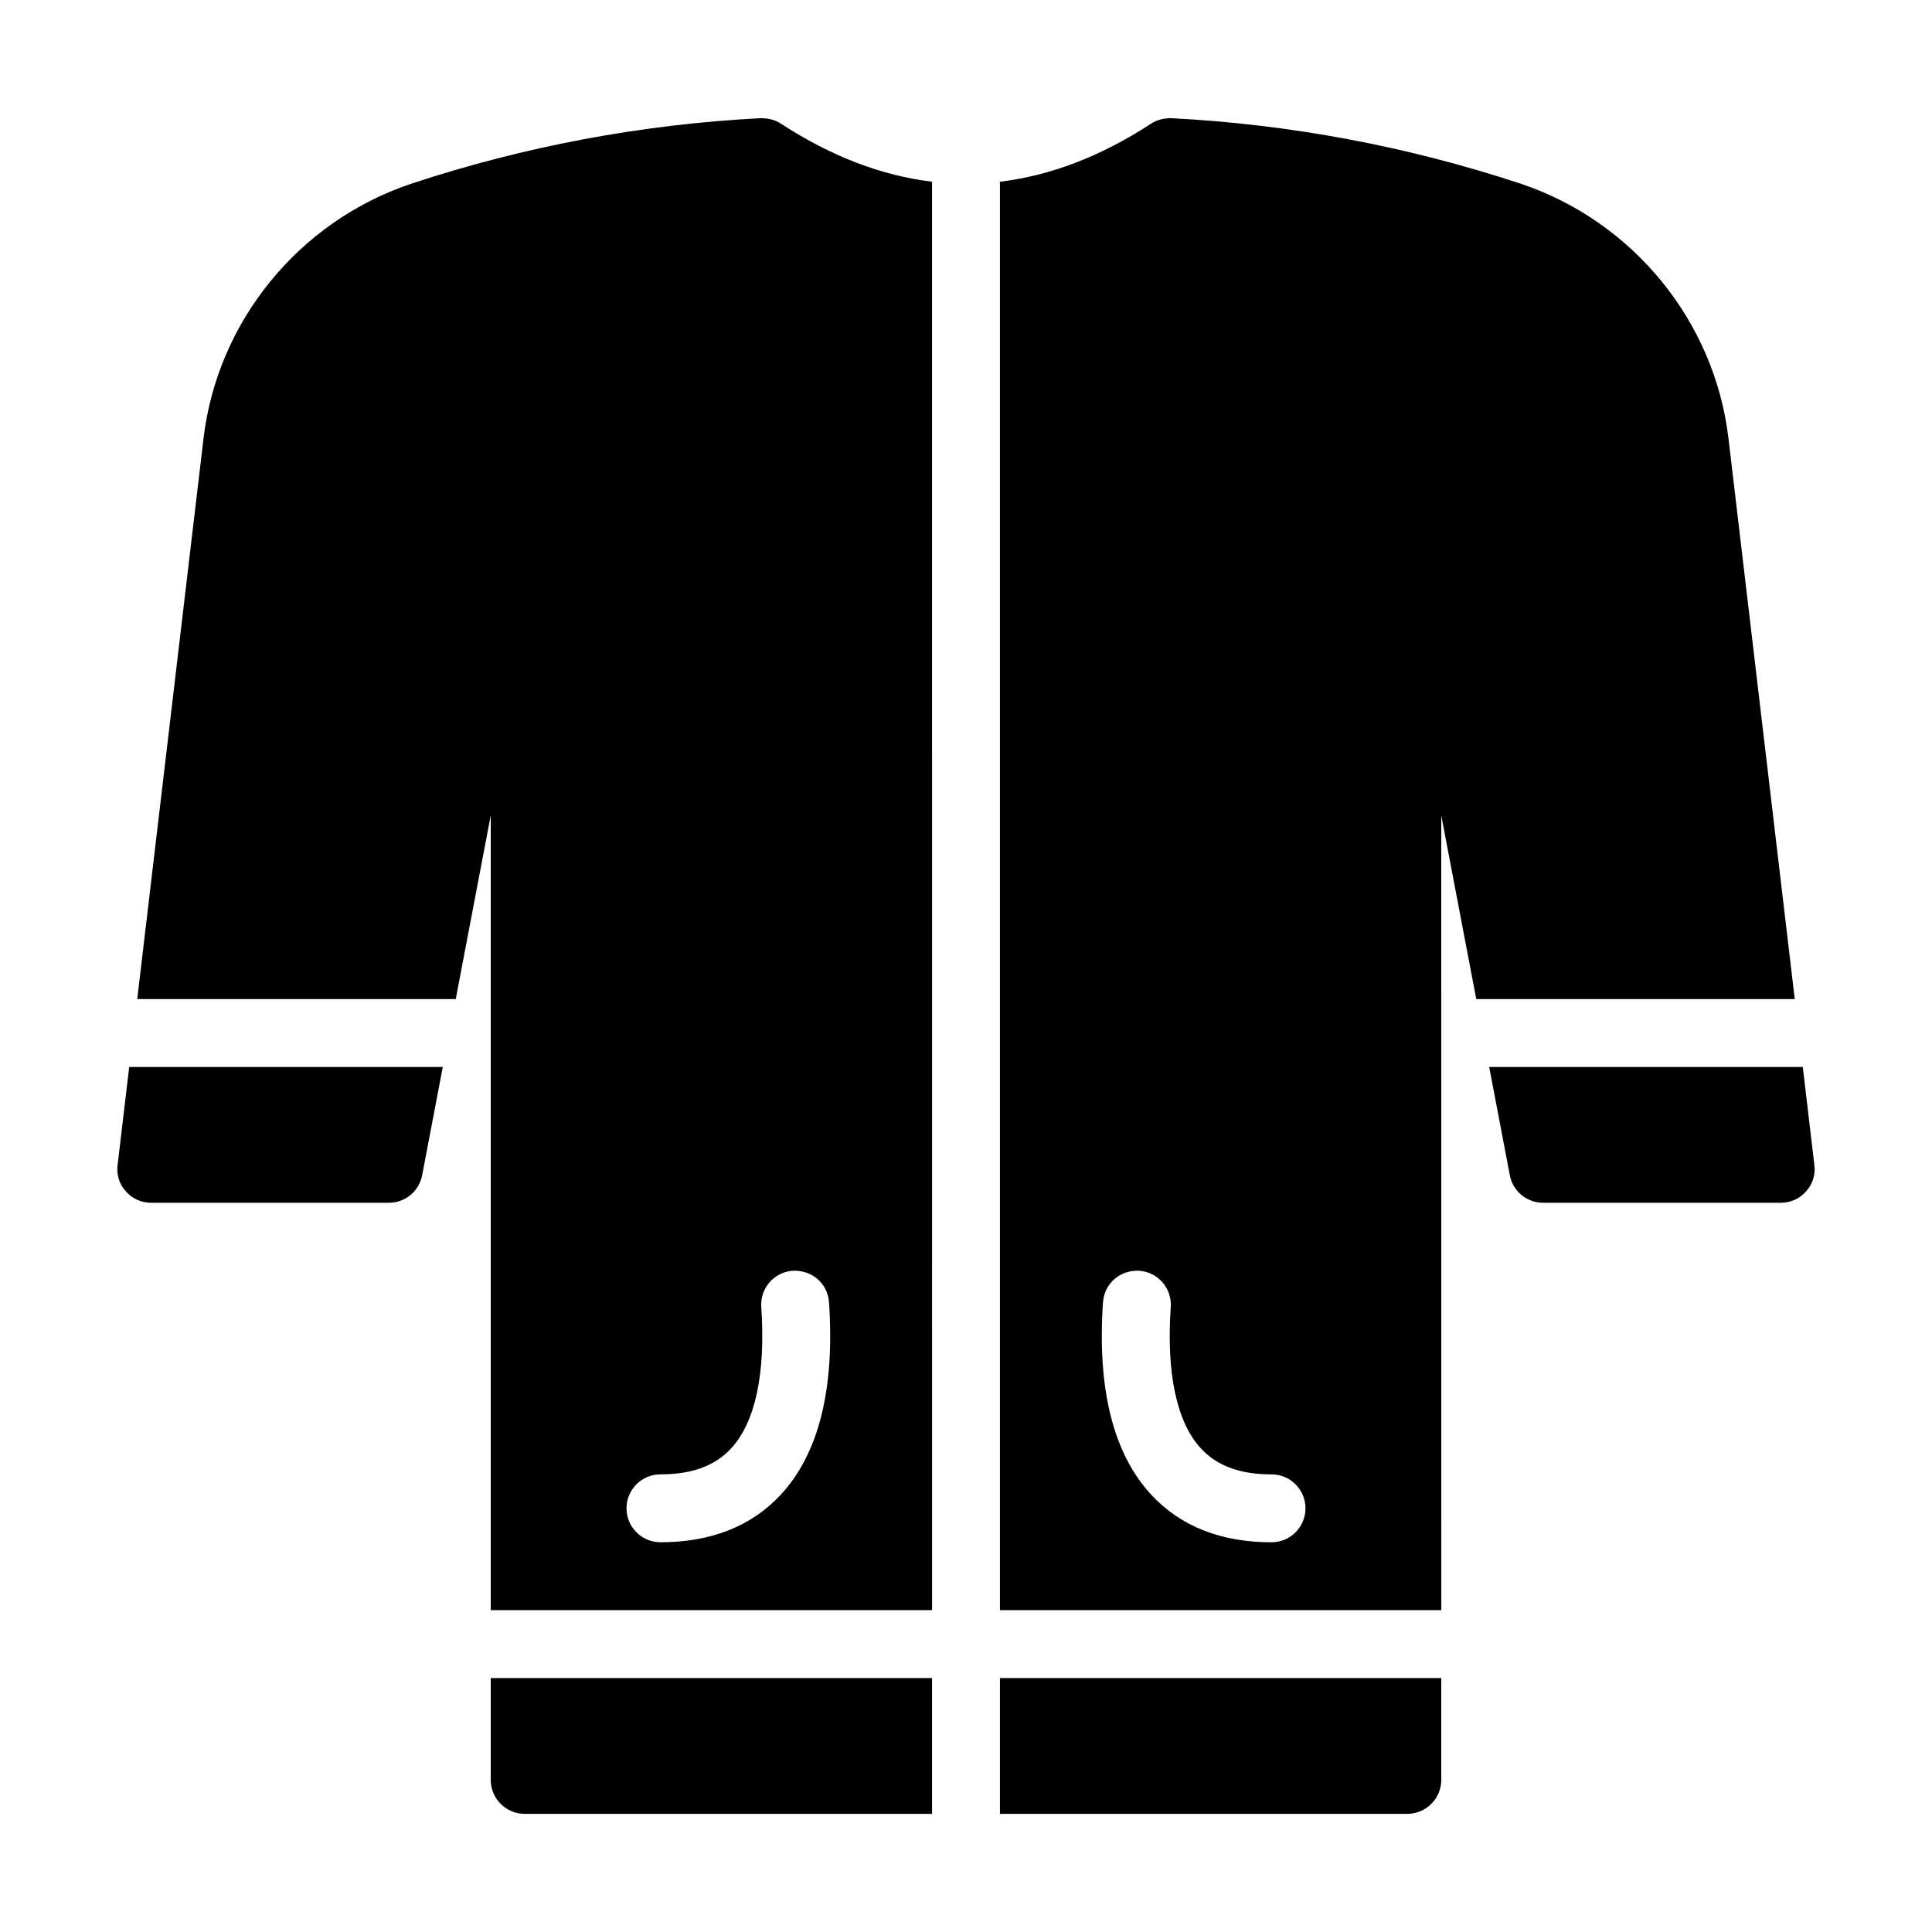
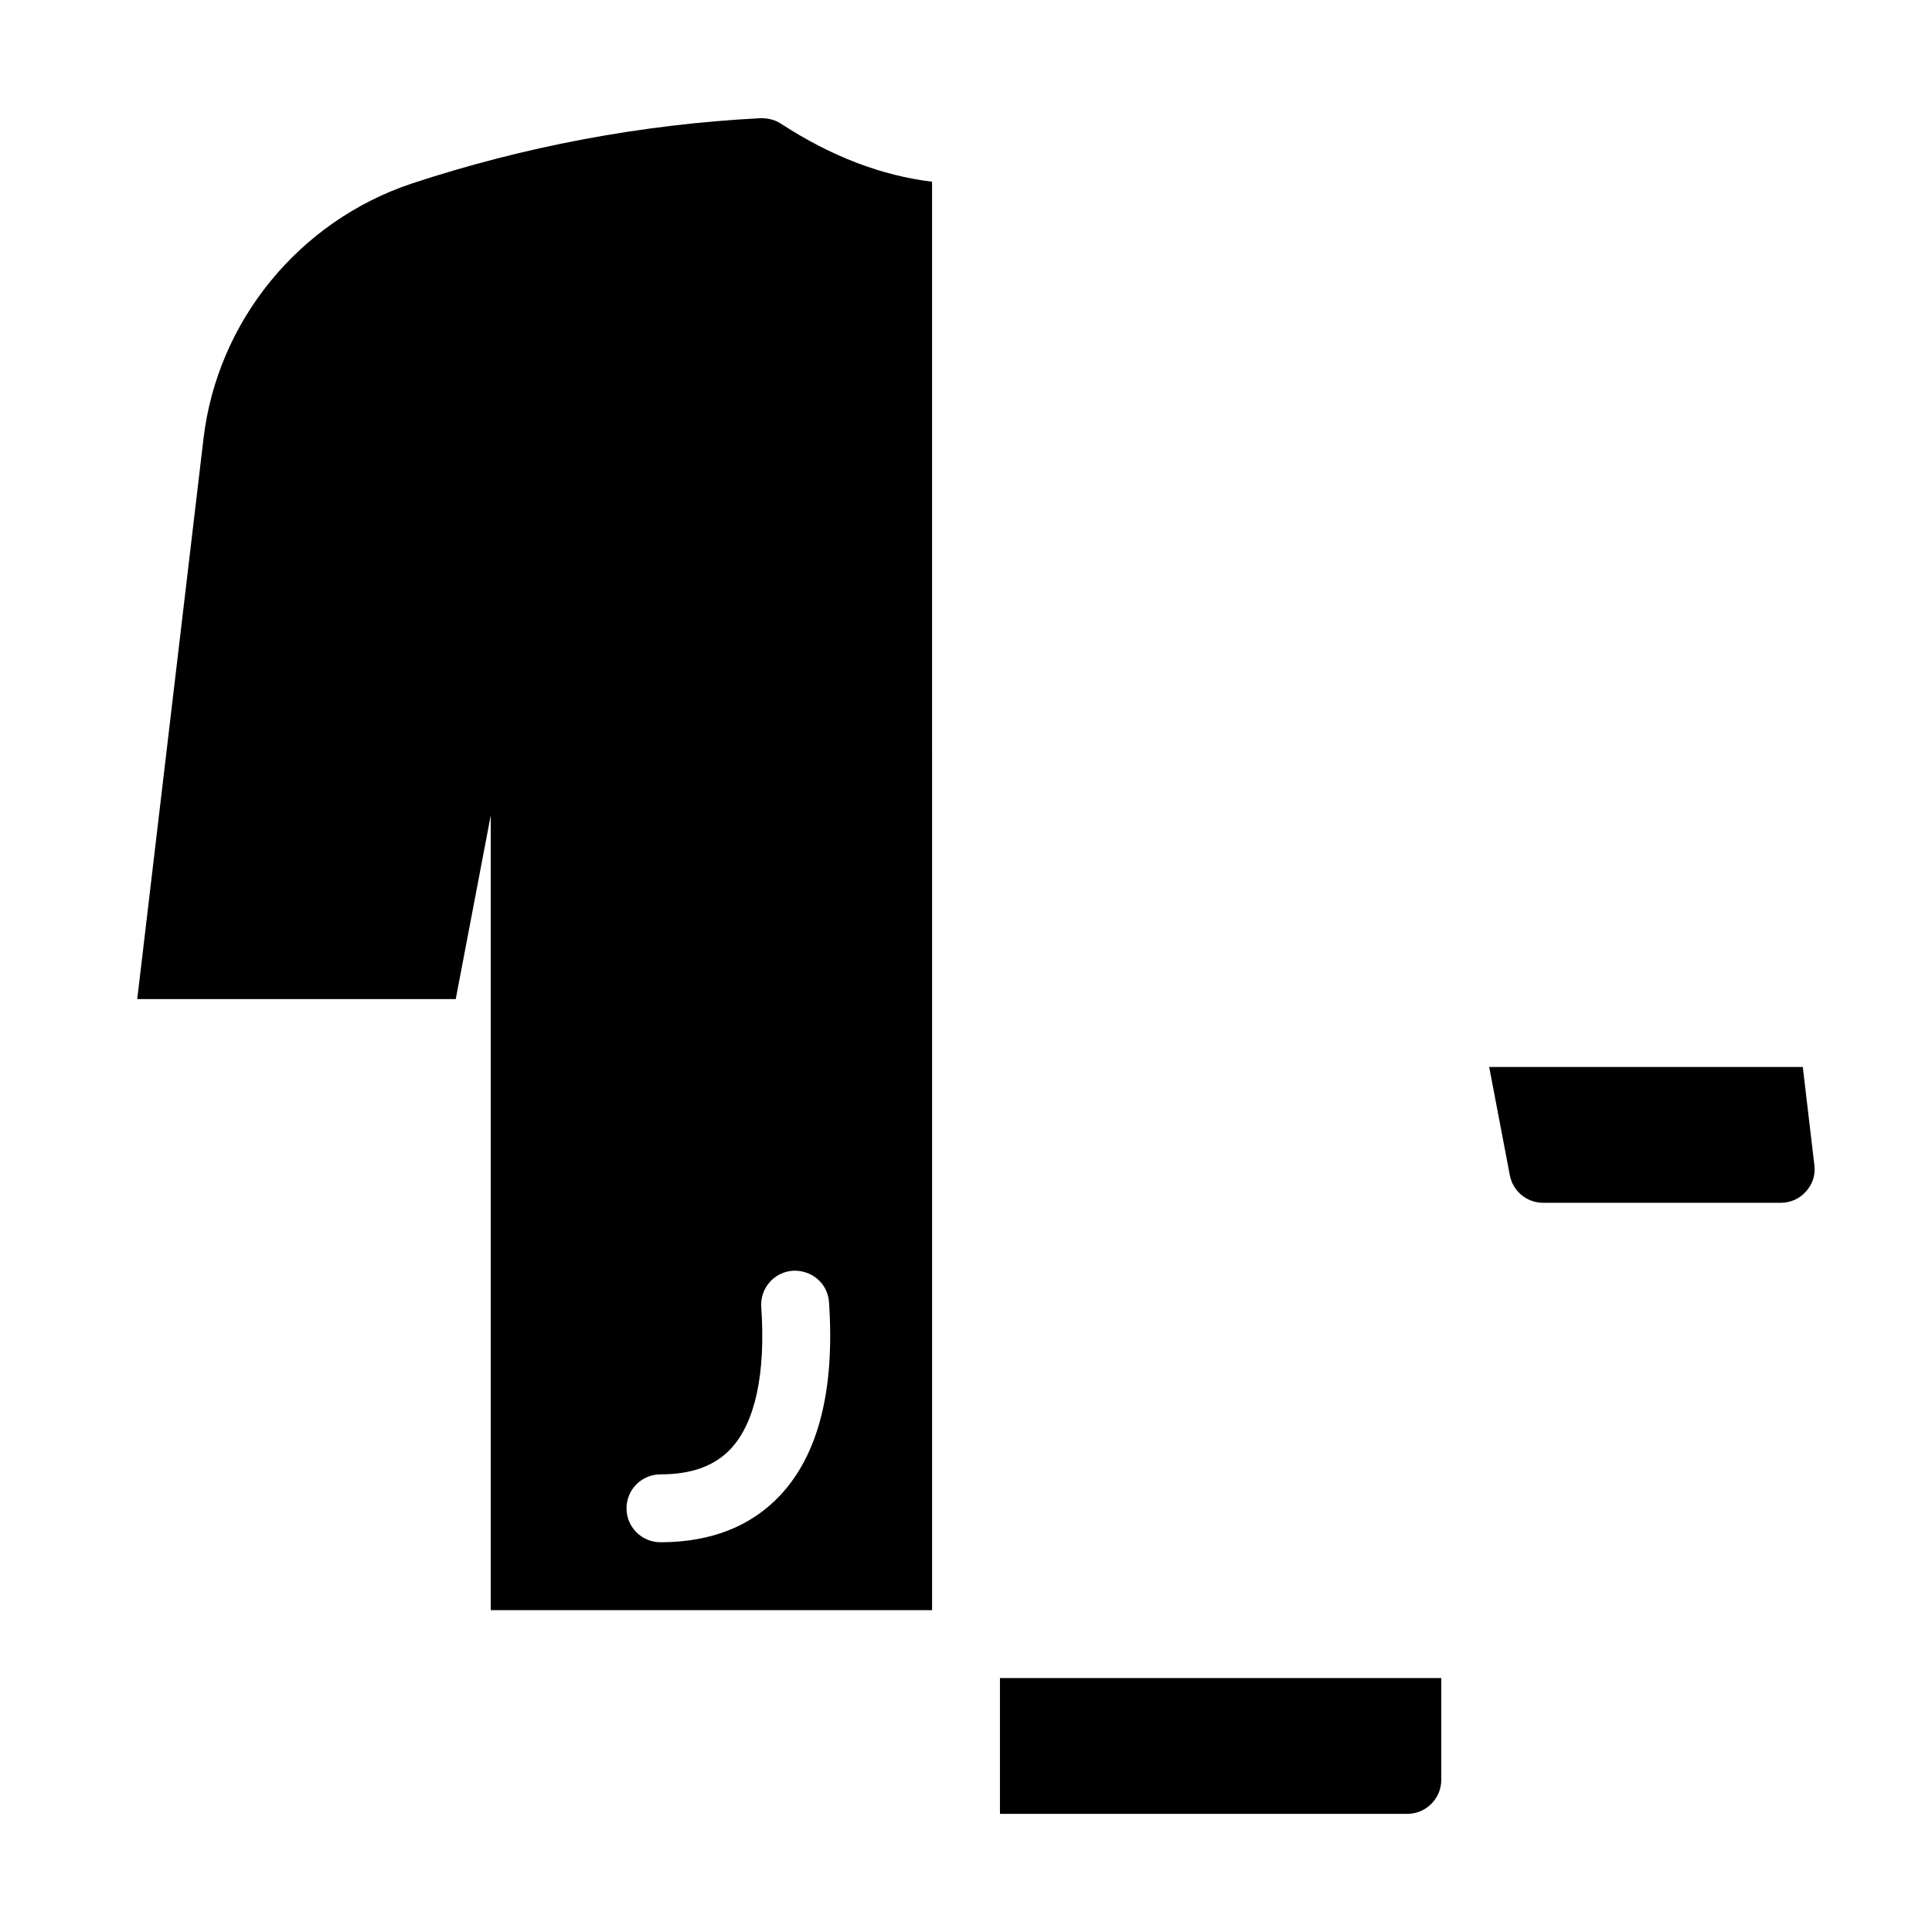
<svg xmlns="http://www.w3.org/2000/svg" fill="#000000" width="800px" height="800px" version="1.1" viewBox="144 144 512 512">
  <g>
    <path d="m274.05 360.1v210.61h116.96l-0.004-378.55c-13.246-1.613-26.52-6.59-39.945-15.316-1.621-1.078-3.418-1.527-5.398-1.527-31.578 1.621-62.707 7.469-92.664 17.363-29.777 9.984-51.371 36.438-55.059 67.473l-17.57 148.62h84.406zm44.98 174.62c8.277 0 14.375-2.223 18.645-6.793 6.484-6.945 9.277-19.938 8.066-37.578-0.332-4.961 3.41-9.25 8.363-9.59 5.113-0.234 9.262 3.41 9.594 8.359 1.574 23.066-2.758 40.258-12.879 51.09-7.75 8.301-18.441 12.504-31.789 12.504-4.973 0-8.996-4.027-8.996-8.996s4.023-8.996 8.996-8.996z" />
-     <path d="m184.08 462.75h62.977c4.316 0 8.008-3.059 8.816-7.289l5.469-28.699h-83.105l-3.062 25.91c-0.363 2.609 0.449 5.129 2.156 7.019 1.711 1.98 4.141 3.059 6.75 3.059z" />
-     <path d="m525.95 360.1 9.273 48.672h84.406l-17.57-148.62c-3.688-31.039-25.281-57.488-55.059-67.473-29.957-9.895-61.086-15.742-92.664-17.363-1.98 0-3.777 0.449-5.398 1.527-13.422 8.73-26.695 13.707-39.941 15.32v378.55h116.96zm-44.98 192.62c-13.344 0-24.039-4.203-31.785-12.504-10.121-10.832-14.453-28.023-12.879-51.09 0.344-4.949 4.481-8.617 9.594-8.359 4.957 0.34 8.699 4.629 8.363 9.59-1.211 17.637 1.582 30.633 8.066 37.578 4.266 4.57 10.363 6.793 18.641 6.793 4.973 0 8.996 4.027 8.996 8.996s-4.023 8.996-8.996 8.996z" />
    <path d="m525.95 615.69v-26.988h-116.95v35.988h107.96c4.945-0.004 8.992-4.051 8.992-9z" />
    <path d="m544.12 455.46c0.809 4.227 4.5 7.289 8.816 7.289h62.977c2.609 0 5.039-1.078 6.746-3.059 1.711-1.891 2.519-4.41 2.16-7.016l-3.062-25.91h-83.105z" />
-     <path d="m391 624.69v-35.988l-116.95 0.004v26.988c0 4.949 4.047 8.996 8.996 8.996z" />
  </g>
</svg>